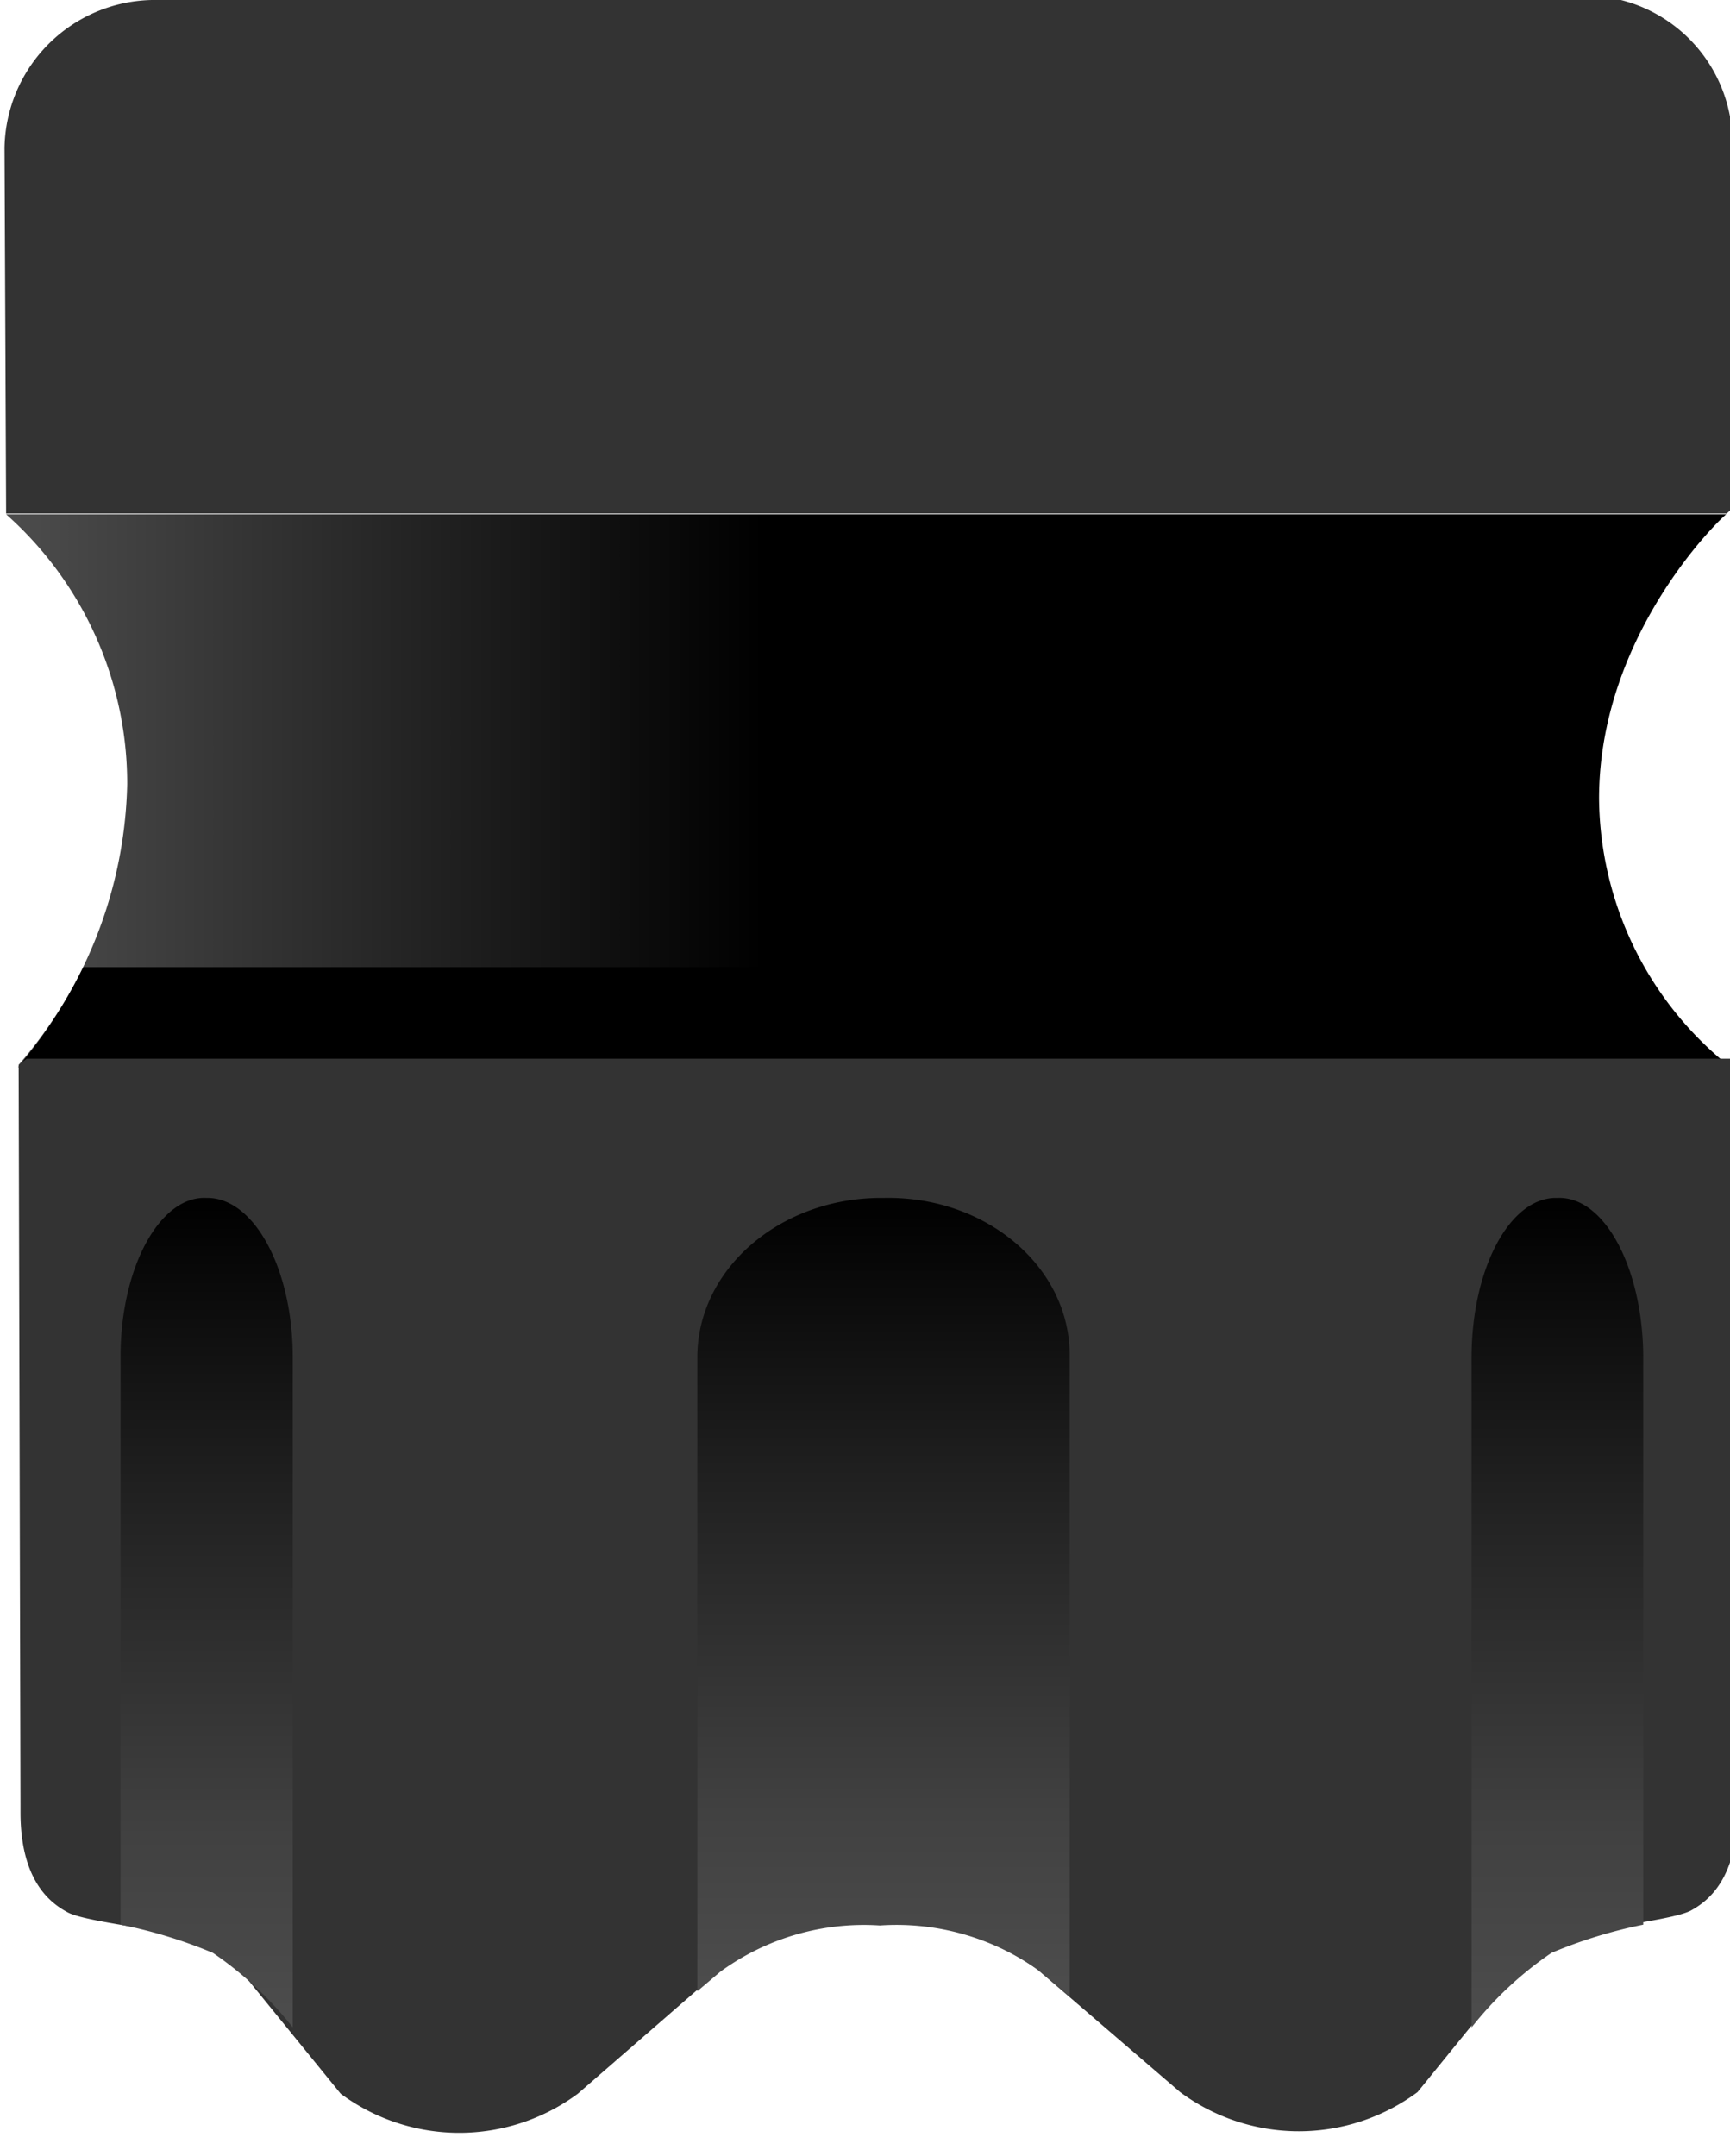
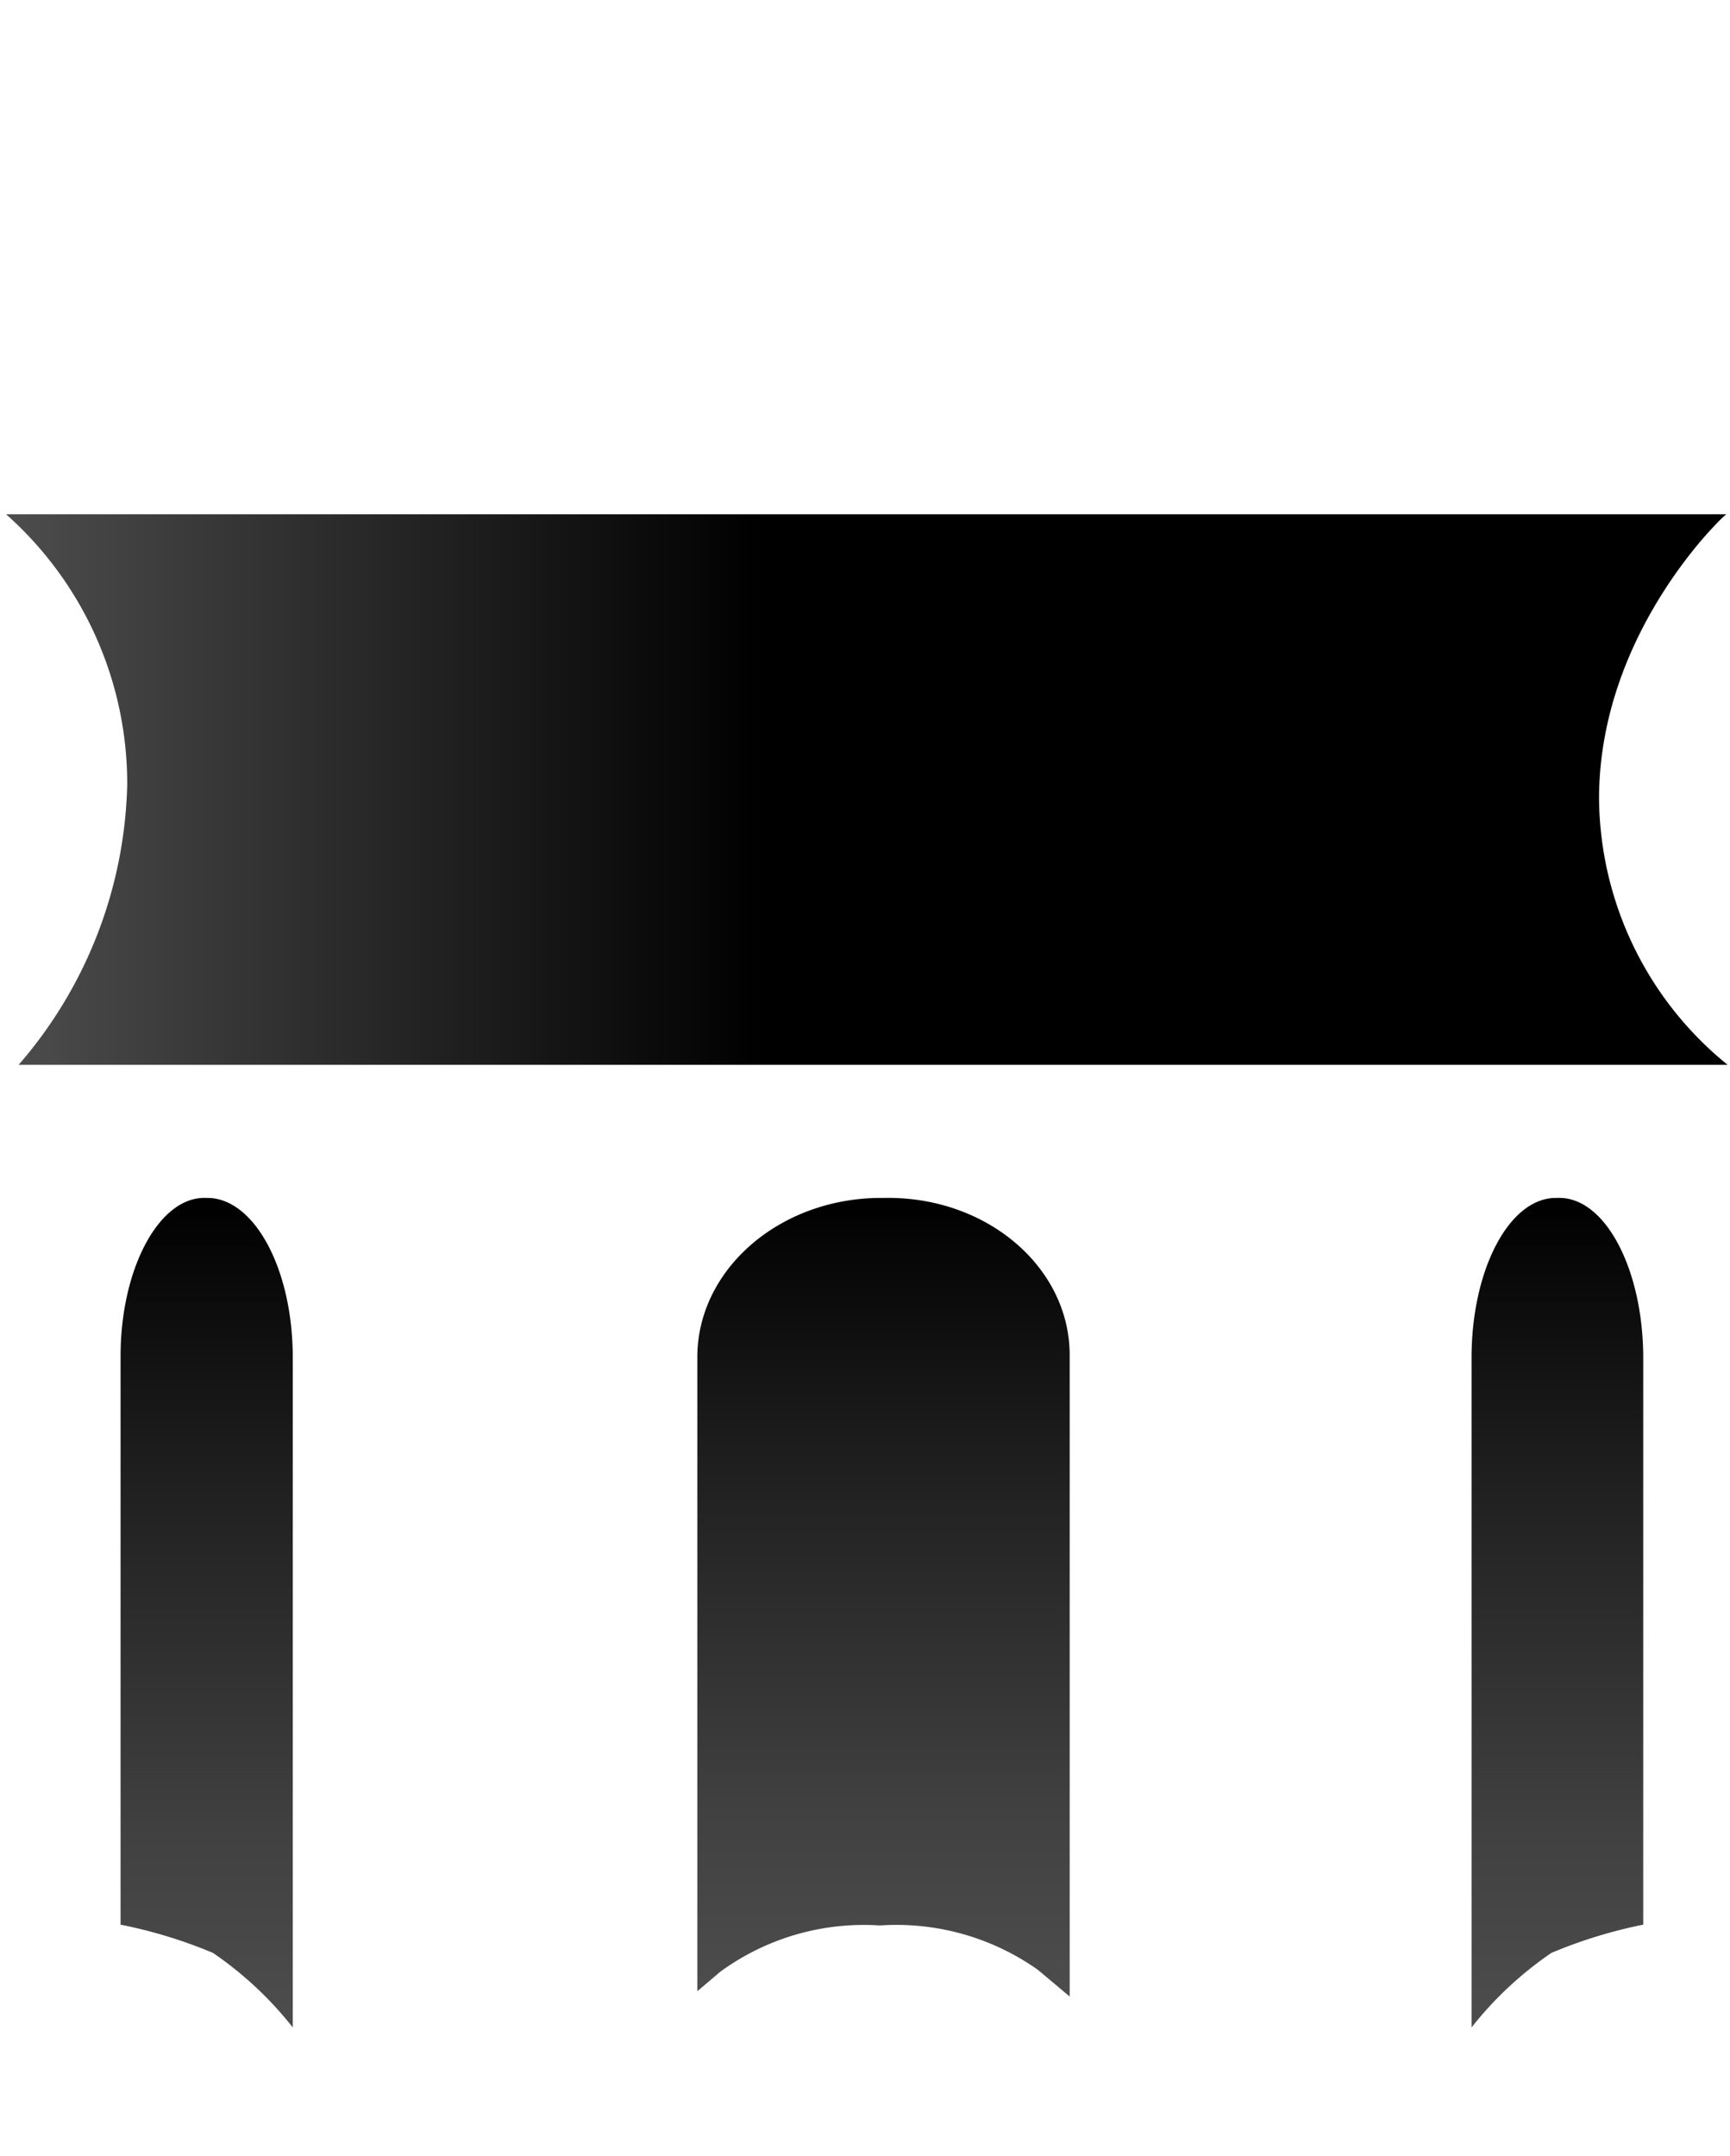
<svg xmlns="http://www.w3.org/2000/svg" xmlns:xlink="http://www.w3.org/1999/xlink" id="Layer_1" data-name="Layer 1" viewBox="0 0 65 81">
  <defs>
    <style>.cls-1{fill:#333;}.cls-2{fill:url(#linear-gradient);}.cls-3{fill:url(#linear-gradient-2);}.cls-4{fill:url(#linear-gradient-3);}.cls-5{fill:url(#linear-gradient-4);}</style>
    <linearGradient id="linear-gradient" x1="0.23" y1="29.66" x2="64.92" y2="29.66" gradientUnits="userSpaceOnUse">
      <stop offset="0" stop-color="#4d4d4d" />
      <stop offset="0.14" stop-color="#343434" />
      <stop offset="0.44" />
    </linearGradient>
    <linearGradient id="linear-gradient-2" x1="33.21" y1="44.95" x2="33.21" y2="75.06" gradientUnits="userSpaceOnUse">
      <stop offset="0" />
      <stop offset="0.35" stop-color="#202020" />
      <stop offset="0.77" stop-color="#414141" />
      <stop offset="1" stop-color="#4d4d4d" />
    </linearGradient>
    <linearGradient id="linear-gradient-3" x1="-2247.19" y1="44.95" x2="-2247.19" y2="76.16" gradientTransform="matrix(-1, 0, 0, 1, -2239.45, 0)" xlink:href="#linear-gradient-2" />
    <linearGradient id="linear-gradient-4" x1="-1809.02" y1="44.95" x2="-1809.02" y2="76.16" gradientTransform="translate(1867.53)" xlink:href="#linear-gradient-2" />
  </defs>
  <title>drill-head-v1</title>
-   <path class="cls-1" d="M65.15,19,65.09,5.27A5.55,5.55,0,0,0,60.9,0h-51L5.93,0A5.65,5.65,0,0,0,.17,5.56L.23,19.29H64.87C65,19.2,65.05,19.1,65.15,19Z" />
  <path class="cls-2" d="M64.91,40A13,13,0,0,1,60.08,30c0-6.5,5.07-11,4.79-10.68H.23A13.53,13.53,0,0,1,4.78,29.46,16.63,16.63,0,0,1,.7,40Z" />
-   <path d="M64.91,40.08a14.84,14.84,0,0,1-3.2-3.75H3.13A18,18,0,0,1,.68,40.08Z" />
-   <path class="cls-1" d="M65.31,67.41V60.77h0l-.06-21H1L.7,40l.07,27.8h0v.28c0,2.58,1.13,3.41,1.76,3.75.81.45,5,.76,5.85,1.39l4.42,5.43a7.49,7.49,0,0,0,8.91,0L27.06,74a9.15,9.15,0,0,1,6-1.74A9.2,9.2,0,0,1,39,74l5.34,4.59a7.5,7.5,0,0,0,8.92,0l4.41-5.43c.87-.63,5-.94,5.86-1.39.62-.34,1.75-1.17,1.75-3.75v-.28h0Z" />
  <path class="cls-3" d="M33.25,45h-.14c-3.83,0-6.92,2.7-6.91,6v23.8l.86-.73a9.15,9.15,0,0,1,6-1.74A9.2,9.2,0,0,1,39,74l1.19,1V50.92C40.2,47.61,37.08,44.94,33.25,45Z" />
  <path class="cls-4" d="M7.73,45h.06C9.55,45,11,47.66,11,51V76.16a13.52,13.52,0,0,0-3-2.8A18.07,18.07,0,0,0,4.53,72.3V50.92C4.54,47.61,6,44.94,7.73,45Z" />
  <path class="cls-5" d="M58.53,45h-.07c-1.76,0-3.17,2.7-3.17,6V76.16a13.52,13.52,0,0,1,3-2.8,18.07,18.07,0,0,1,3.45-1.06V50.92C61.71,47.61,60.28,44.94,58.53,45Z" />
</svg>